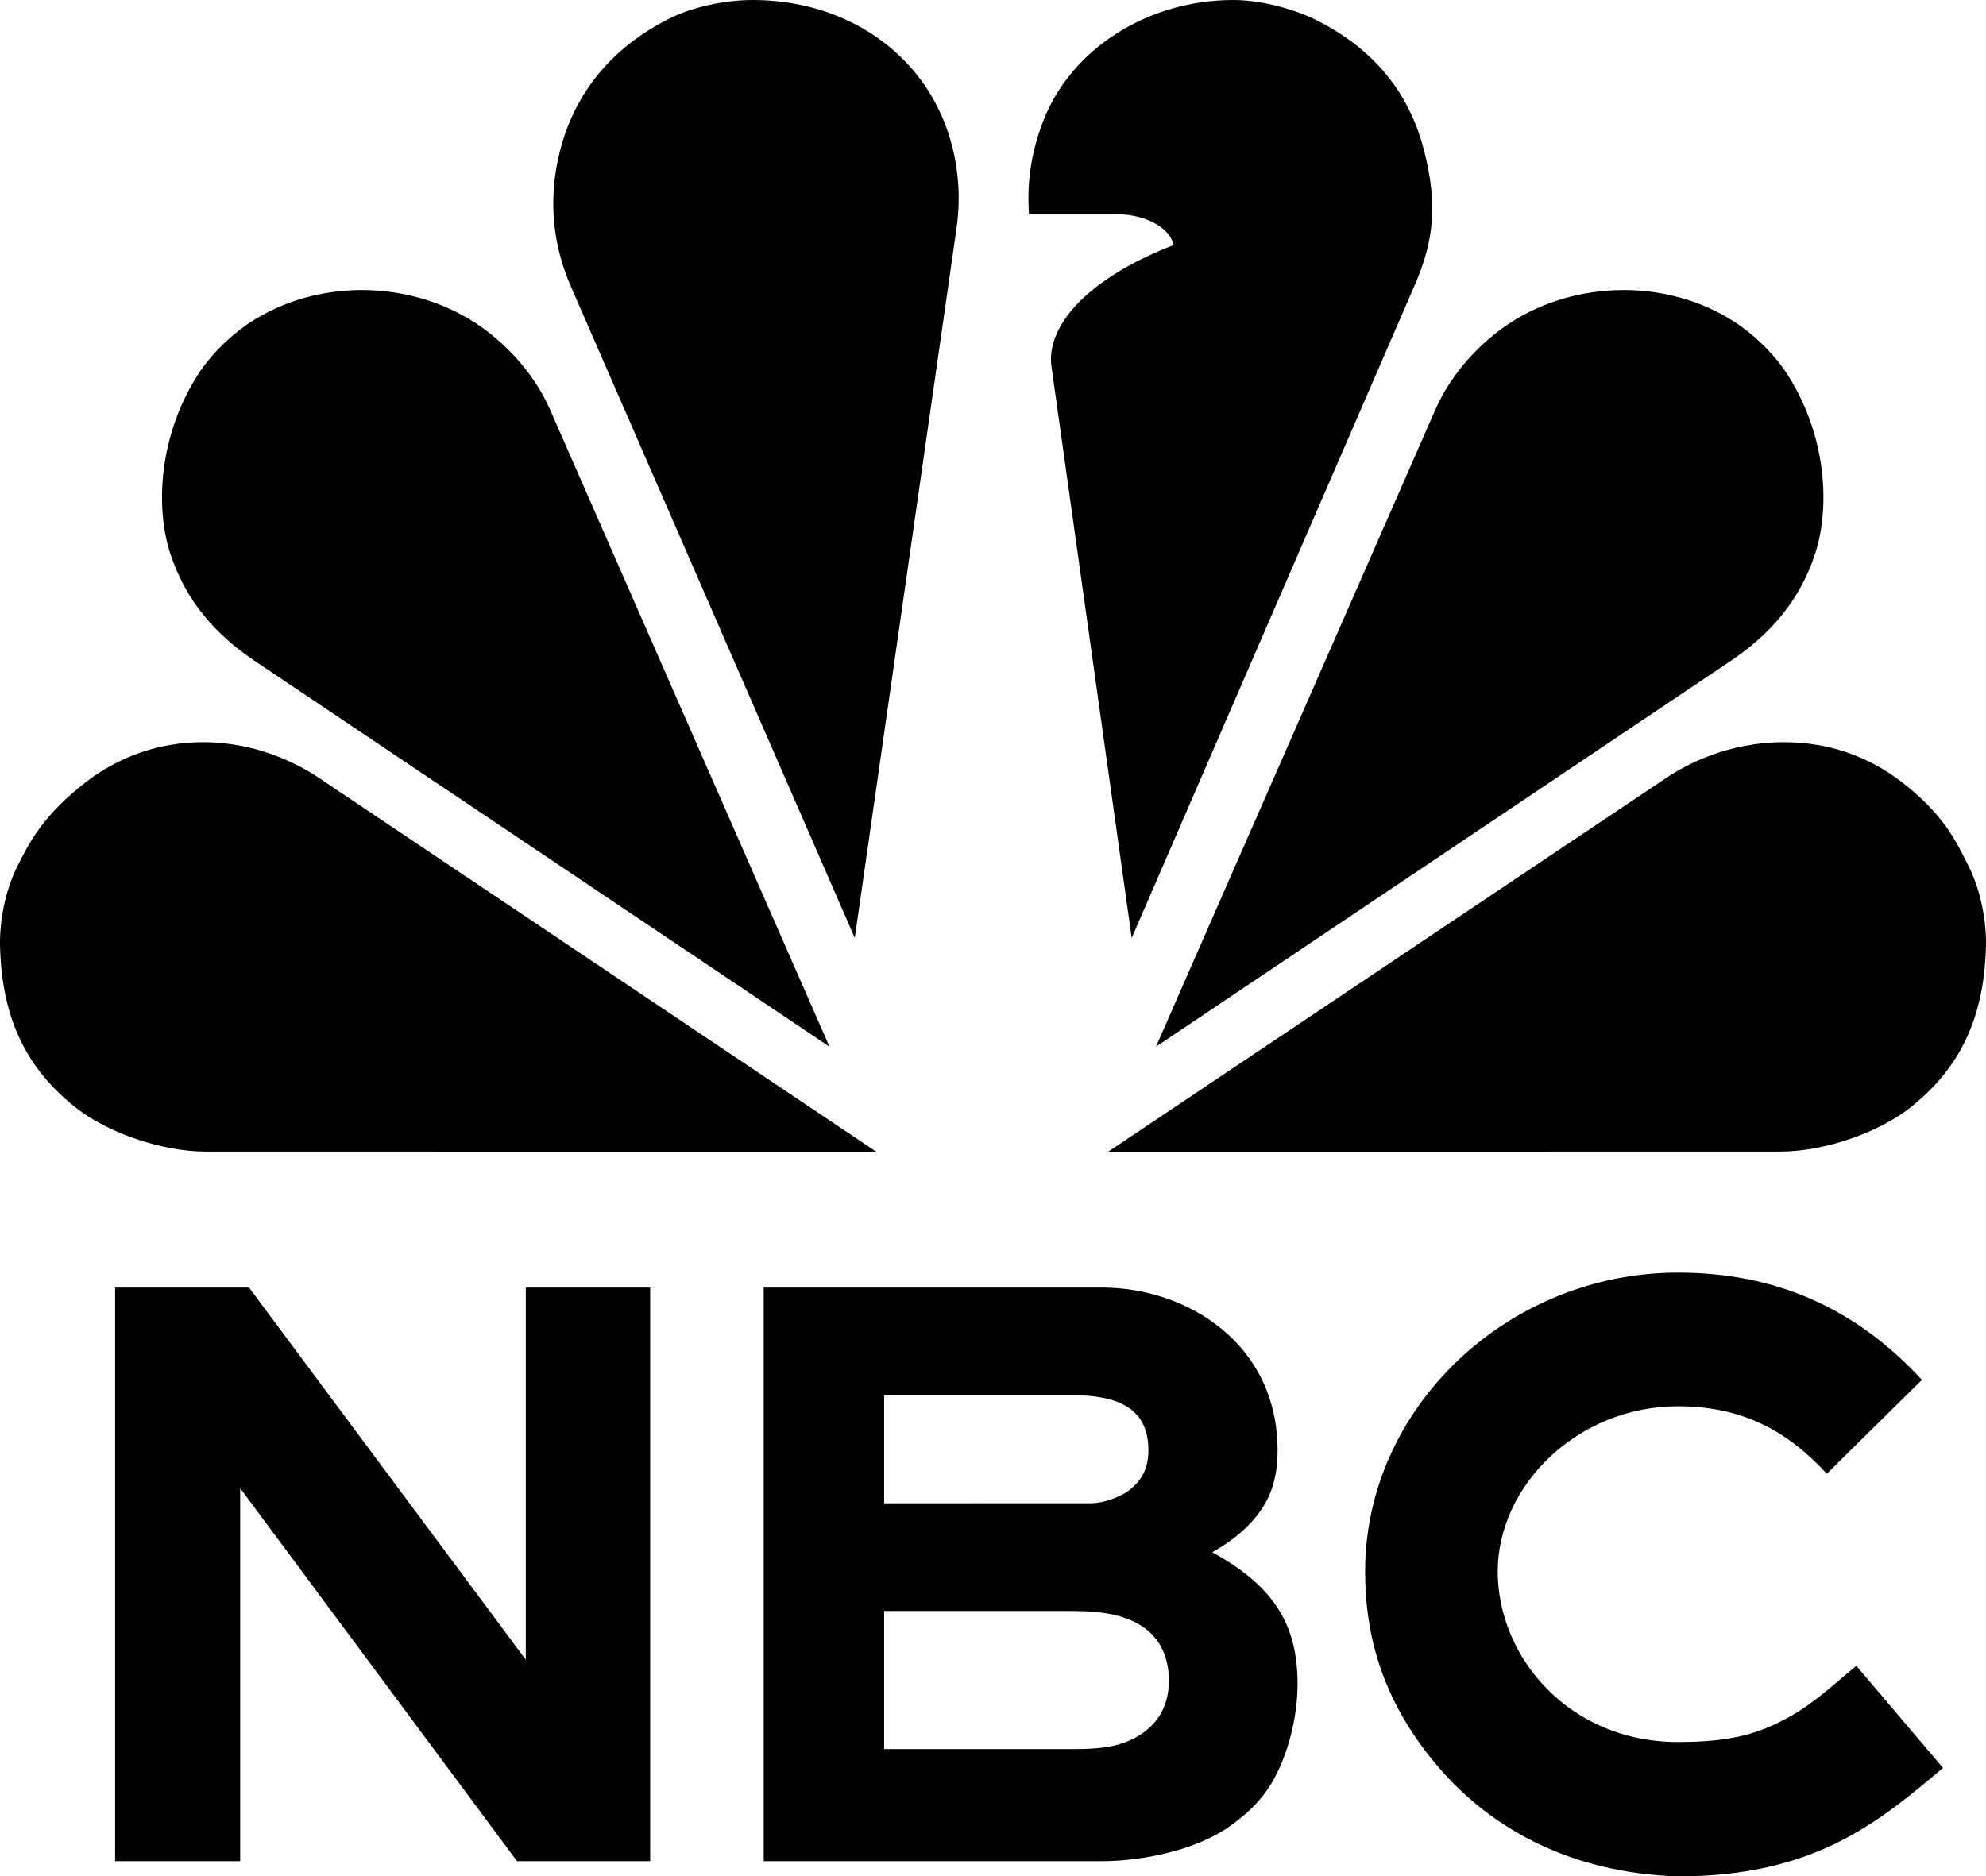
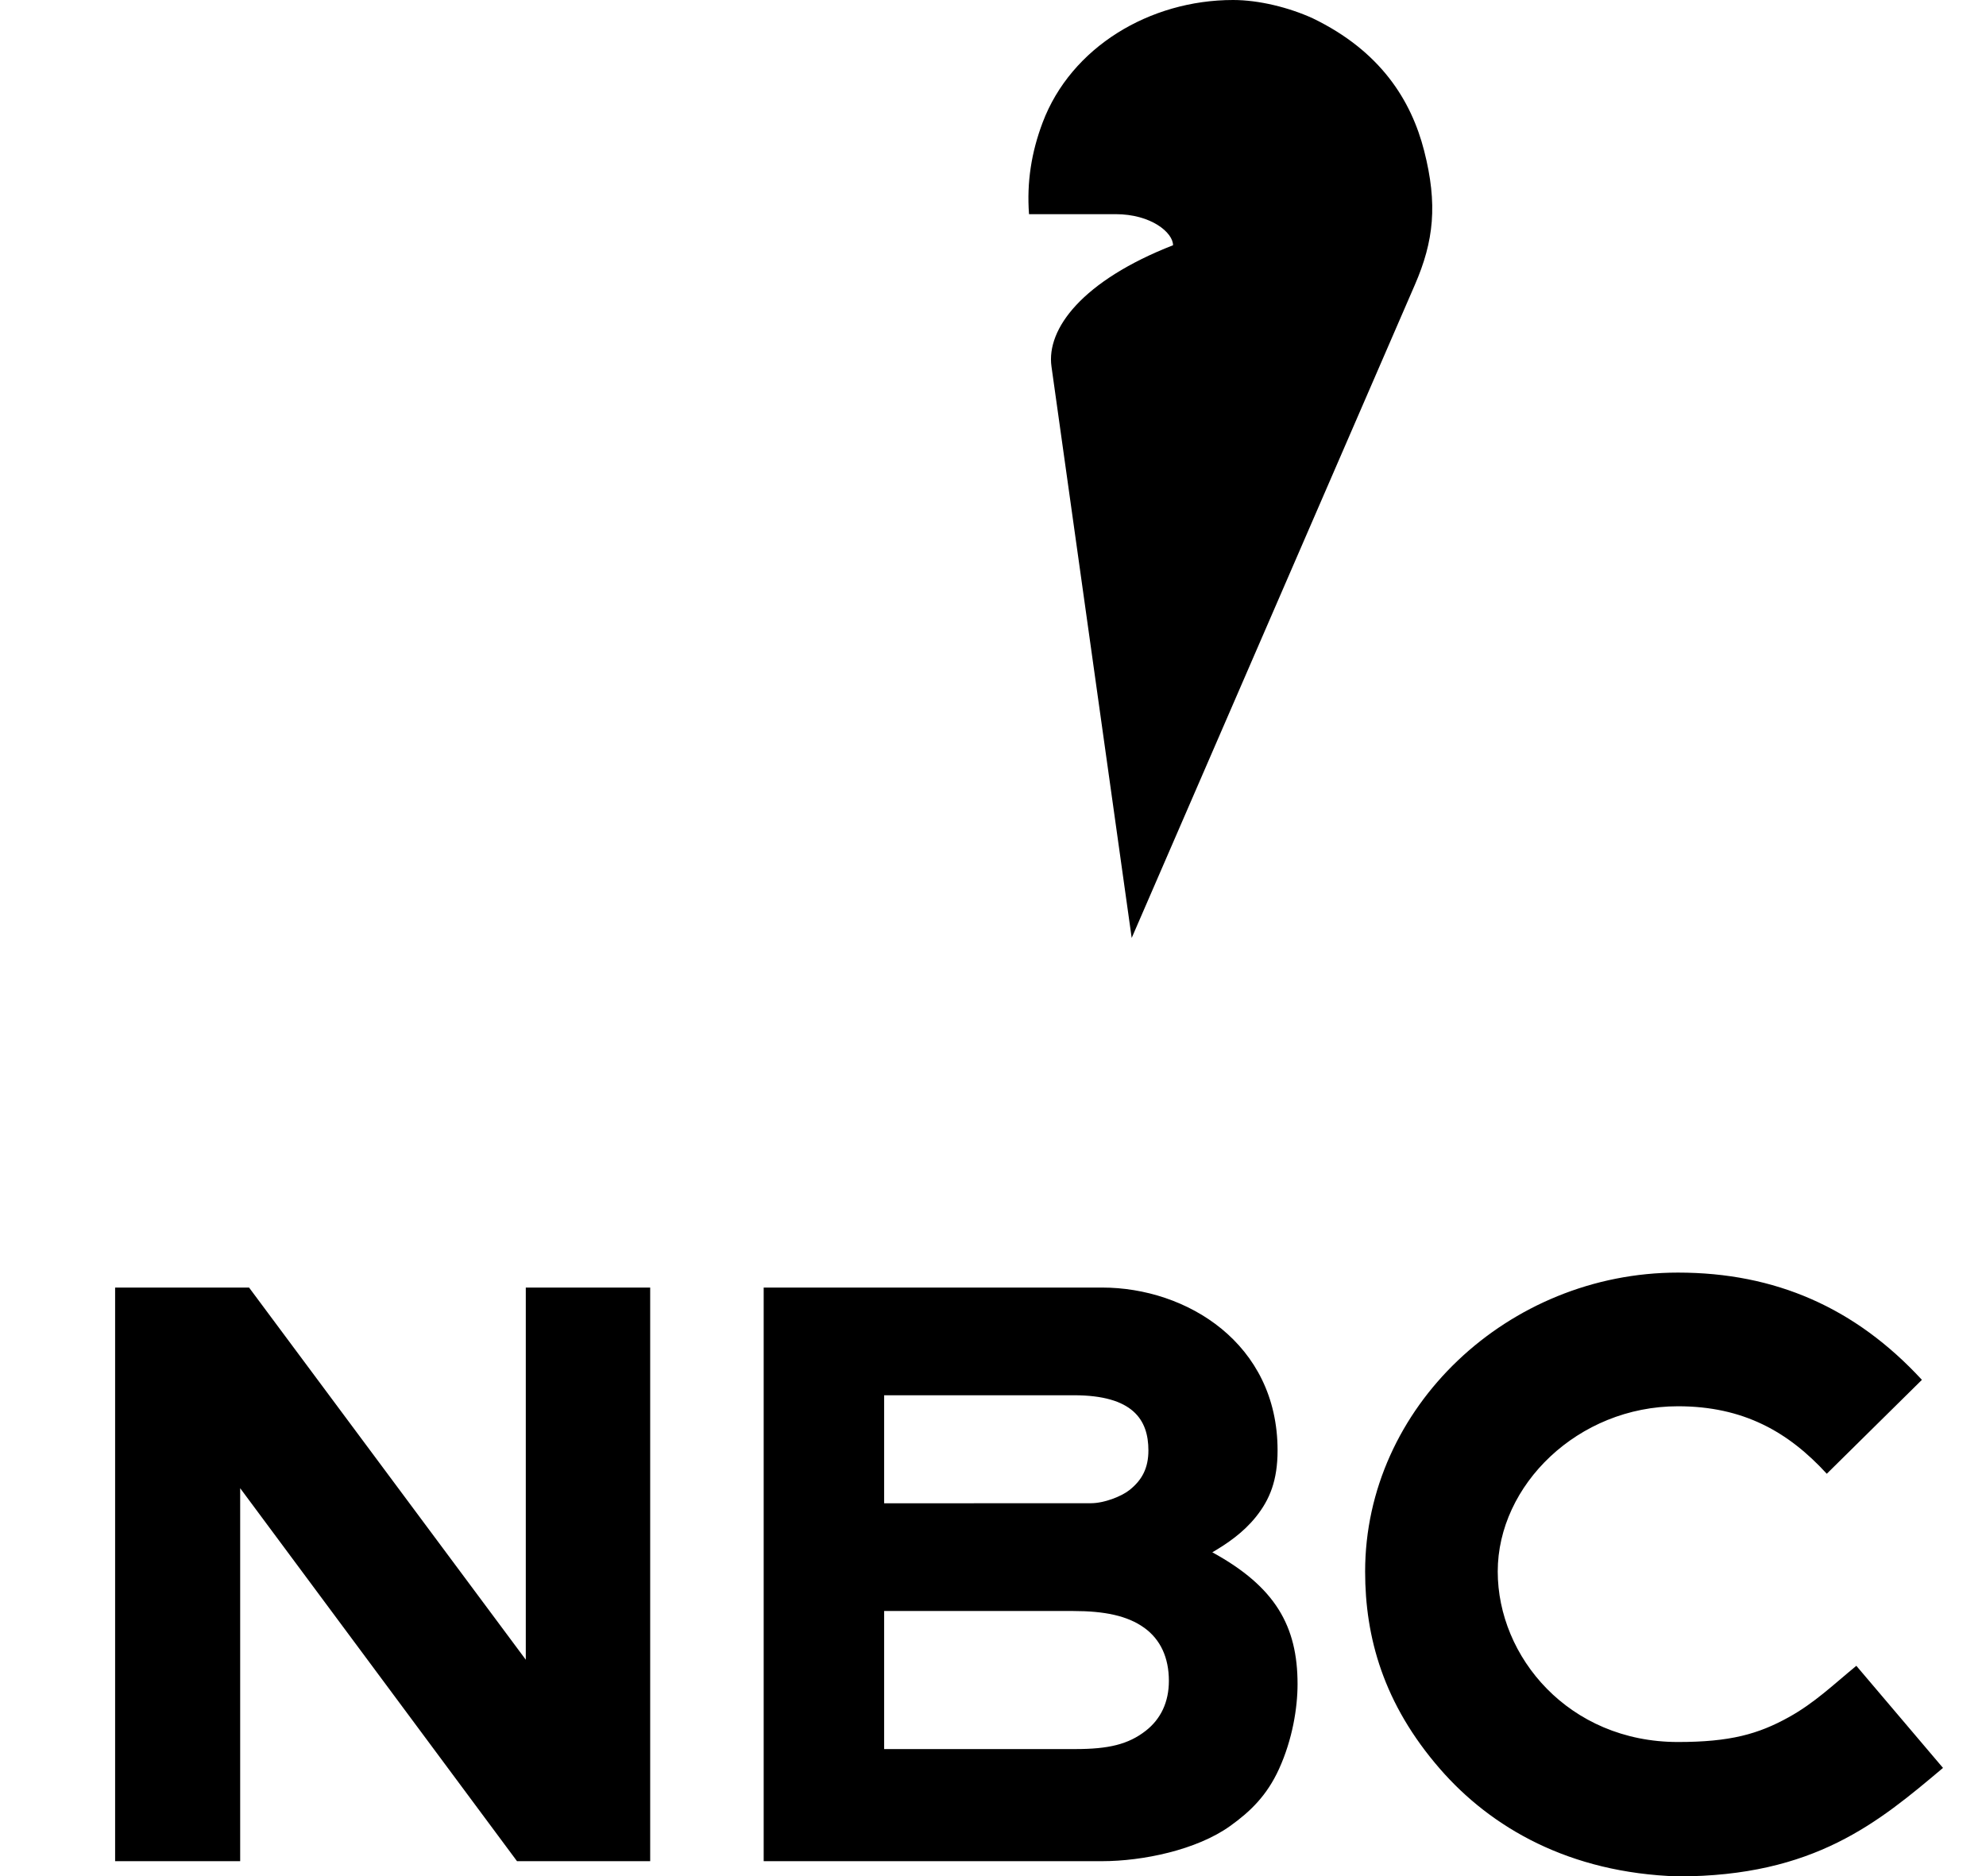
<svg xmlns="http://www.w3.org/2000/svg" width="200" height="189" viewBox="0 0 200 189" fill="none">
  <g clip-path="url(#clip0_11_408)">
    <path d="M168.979 128.182C151.877 128.182 137.475 141.754 137.475 158.292C137.475 164.896 139.302 171.606 145.023 178.183C150.164 184.094 158.041 188.652 168.979 189C182.723 189 189.164 183.554 195.67 178.073L186.942 167.788C184.59 169.724 182.724 171.532 180.134 172.967C177.06 174.67 174.23 175.463 168.979 175.463C157.978 175.463 150.829 166.883 150.829 158.292C150.829 149.599 158.898 141.646 168.979 141.646C175.569 141.646 180.102 144.225 183.966 148.445L193.546 138.985C186.841 131.714 178.774 128.182 168.979 128.182ZM11.593 129.689V187.467H24.187V149.899L52.065 187.467H65.477L65.477 129.689H52.95V167.175L25.082 129.689H11.593ZM76.907 129.689V187.467H110.989C115.051 187.466 120.494 186.35 123.876 183.928C125.92 182.465 127.589 180.85 128.806 178.174C130.161 175.194 130.67 172.019 130.67 169.628C130.67 163.784 128.43 159.83 122.086 156.355C123.576 155.485 125.198 154.387 126.49 152.771C127.862 151.054 128.658 149.128 128.658 146.089C128.658 135.296 119.492 129.689 110.989 129.689H76.907ZM89.036 140.537H108.144C114.083 140.537 115.65 142.999 115.65 146.089C115.65 147.87 115.012 149.079 113.742 150.086C112.913 150.742 111.179 151.411 109.872 151.411H109.51L89.036 151.42V140.537ZM89.036 162.269H99.067H107.726H107.907H108.088C111.21 162.269 113.541 162.737 115.241 163.966C116.867 165.14 117.712 166.966 117.712 169.307C117.712 171.43 116.904 173.147 115.382 174.333C113.616 175.71 111.626 176.175 108.275 176.175H89.036V162.269Z" fill="black" />
    <path d="M124.18 0C115.784 0 107.871 4.748 105.004 12.327C103.863 15.342 103.39 18.357 103.627 21.571H112.336C115.941 21.571 118.131 23.439 118.131 24.701C109.006 28.273 105.355 33.113 105.889 36.919L113.967 94.475L142.482 28.691C144.398 24.281 144.795 20.576 143.419 15.189C142.122 10.114 139.031 5.142 132.191 1.839C129.799 0.751 126.78 0 124.18 0Z" fill="black" />
-     <path d="M75.789 0C73.189 0 70.17 0.596 67.778 1.684C60.938 4.987 57.692 10.114 56.396 15.189C55.02 20.576 55.908 25.221 57.487 28.846L86.08 94.475L96.332 22.954C96.843 19.389 96.431 15.675 95.106 12.327C92.122 4.793 84.717 0 75.789 0Z" fill="black" />
-     <path d="M25.744 32.123C23.517 33.468 21.274 35.609 19.869 37.833C15.958 44.024 15.658 51.145 17.134 55.716C18.704 60.578 21.794 63.979 25.651 66.569L83.532 105.428L55.411 41.294C53.965 37.997 51.43 35.033 48.496 32.952C42.005 28.346 32.712 27.91 25.744 32.123Z" fill="black" />
-     <path d="M1.713 87.328C0.56 89.663 -0.064 92.717 0.005 95.349C0.197 102.672 2.707 107.678 7.67 111.596C10.706 113.994 16.133 115.995 20.776 115.996L88.234 116L32.094 78.337C30.172 77.048 26.032 74.794 20.579 74.754C15.994 74.72 11.899 76.26 8.639 78.783C4.418 82.05 2.956 84.81 1.713 87.328Z" fill="black" />
-     <path d="M174.2 32.123C176.427 33.468 178.67 35.609 180.075 37.833C183.986 44.024 184.286 51.145 182.81 55.716C181.239 60.578 178.15 63.979 174.293 66.569L116.412 105.428L144.533 41.294C145.979 37.997 148.514 35.033 151.448 32.952C157.939 28.346 167.231 27.91 174.2 32.123Z" fill="black" />
-     <path d="M198.287 87.328C199.44 89.663 200.064 92.717 199.995 95.348C199.803 102.672 197.292 107.678 192.33 111.596C189.294 113.993 183.867 115.995 179.224 115.996L111.609 116L167.827 78.337C169.75 77.049 173.937 74.754 179.671 74.754C184.256 74.754 188.273 76.26 191.532 78.782C195.754 82.05 197.044 84.81 198.287 87.328Z" fill="black" />
  </g>
  <defs>
    <clipPath id="clip0_11_408">
      <rect width="200" height="189" fill="white" />
    </clipPath>
  </defs>
</svg>